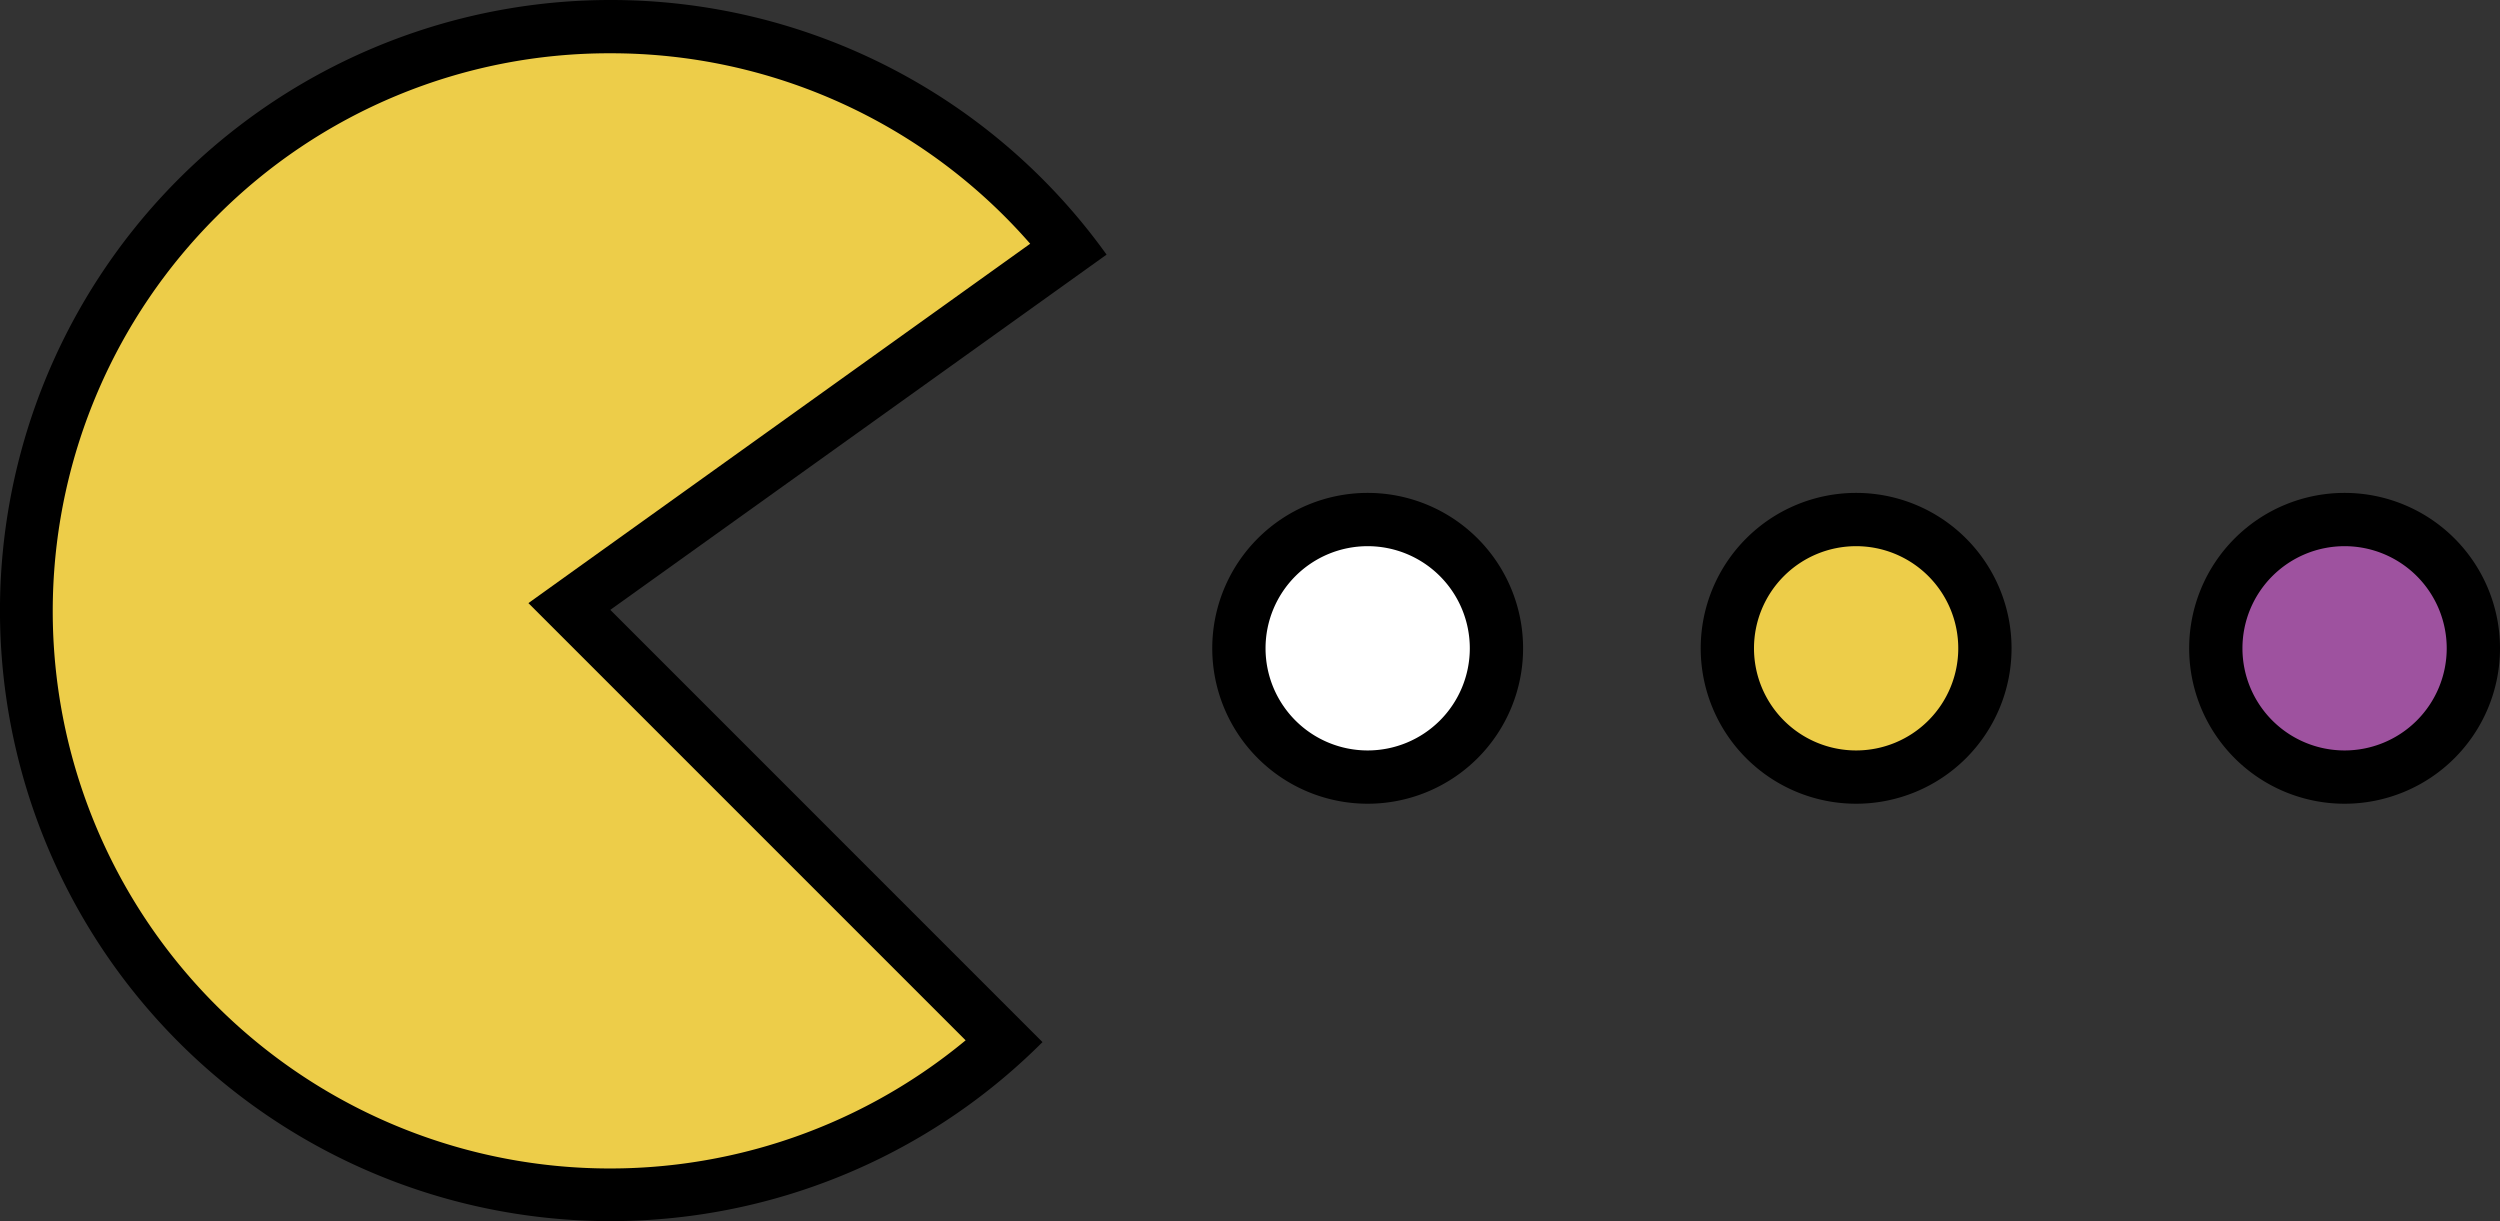
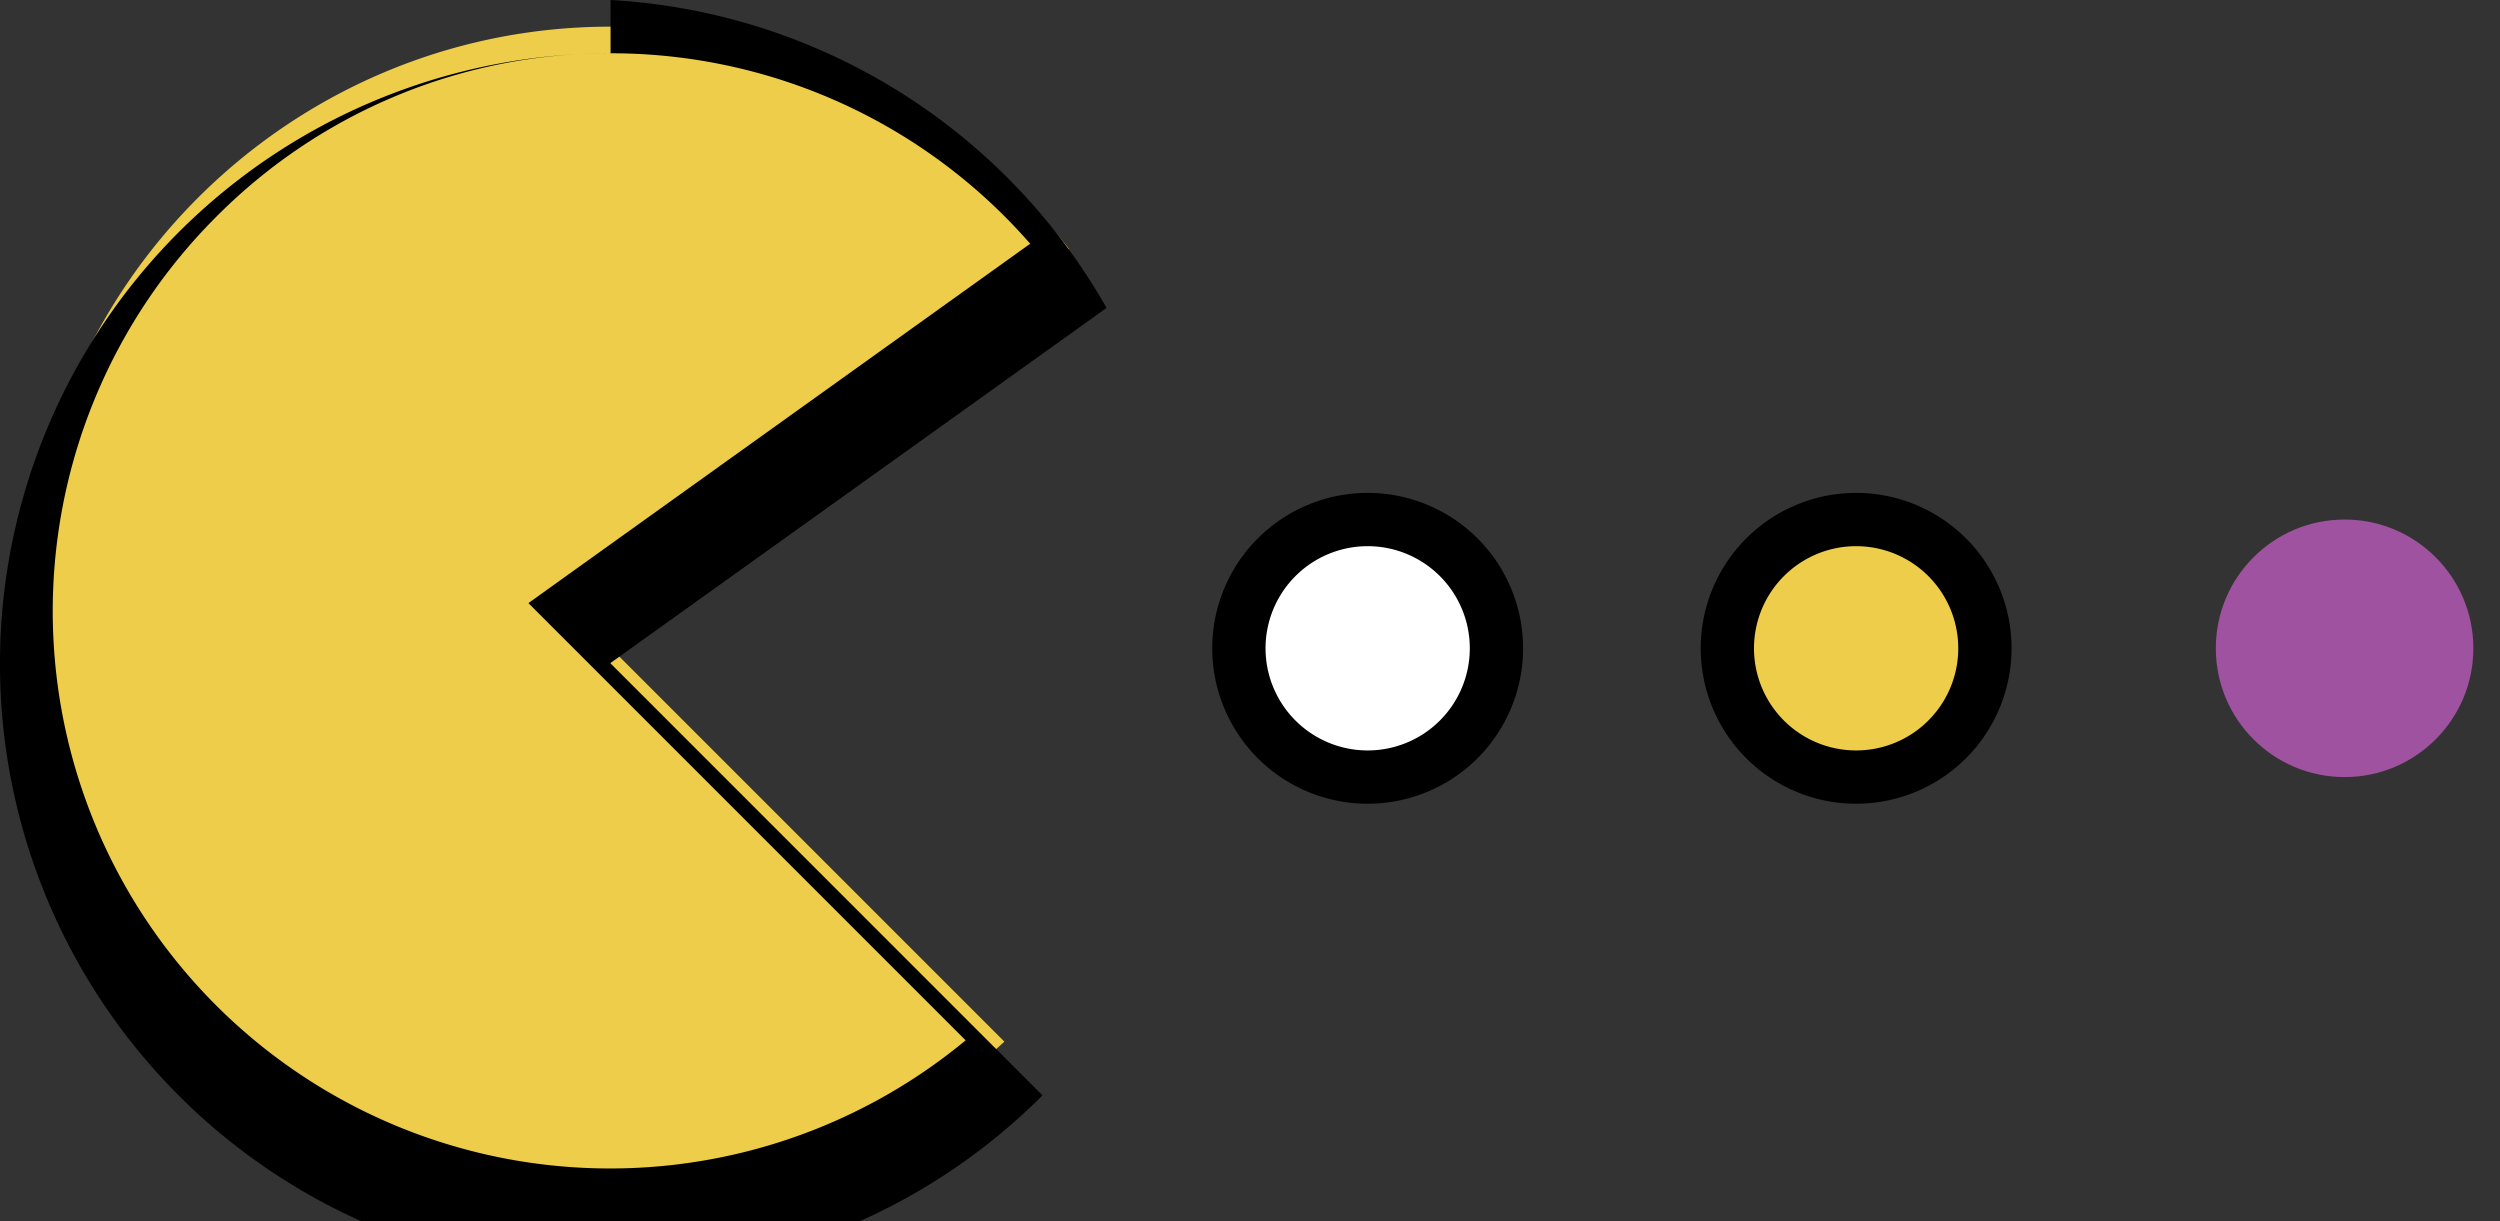
<svg xmlns="http://www.w3.org/2000/svg" width="563" height="275" viewBox="0 0 563 275">
  <rect x="0" y="0" width="563" height="275" fill="#333333" stroke="none" />
  <defs>
    <style>.cls-1{fill:#edcd49;}.cls-2{fill:#fff;}.cls-3{fill:#9e529f;}</style>
  </defs>
  <title>pm</title>
  <g id="Слой_2" data-name="Слой 2">
    <g id="Слой_1-2" data-name="Слой 1">
      <path class="cls-1" d="M137.5,269C65,269,6,210,6,137.5S65,6,137.5,6A132,132,0,0,1,240.71,56L128.19,136.58l98,98A130.59,130.59,0,0,1,137.5,269Z" />
-       <path d="M137.5,12A125.24,125.24,0,0,1,232,54.89l-101.52,72.7L119,135.82l10,10,88.46,88.46A125.51,125.51,0,0,1,48.76,48.76,124.65,124.65,0,0,1,137.5,12m0-12a137.5,137.5,0,1,0,97.27,234.68l-97.33-97.34,111.76-80A137.33,137.33,0,0,0,137.5,0Z" />
+       <path d="M137.5,12A125.24,125.24,0,0,1,232,54.89l-101.52,72.7L119,135.82l10,10,88.46,88.46A125.51,125.51,0,0,1,48.76,48.76,124.65,124.65,0,0,1,137.5,12a137.5,137.5,0,1,0,97.27,234.68l-97.33-97.34,111.76-80A137.33,137.33,0,0,0,137.5,0Z" />
      <circle class="cls-2" cx="308" cy="146" r="29" />
      <path d="M308,123a23,23,0,1,1-23,23,23,23,0,0,1,23-23m0-12a35,35,0,1,0,35,35,35,35,0,0,0-35-35Z" />
      <circle class="cls-1" cx="418" cy="146" r="29" />
      <path d="M418,123a23,23,0,1,1-23,23,23,23,0,0,1,23-23m0-12a35,35,0,1,0,35,35,35,35,0,0,0-35-35Z" />
      <circle class="cls-3" cx="528" cy="146" r="29" />
-       <path d="M528,123a23,23,0,1,1-23,23,23,23,0,0,1,23-23m0-12a35,35,0,1,0,35,35,35,35,0,0,0-35-35Z" />
    </g>
  </g>
</svg>